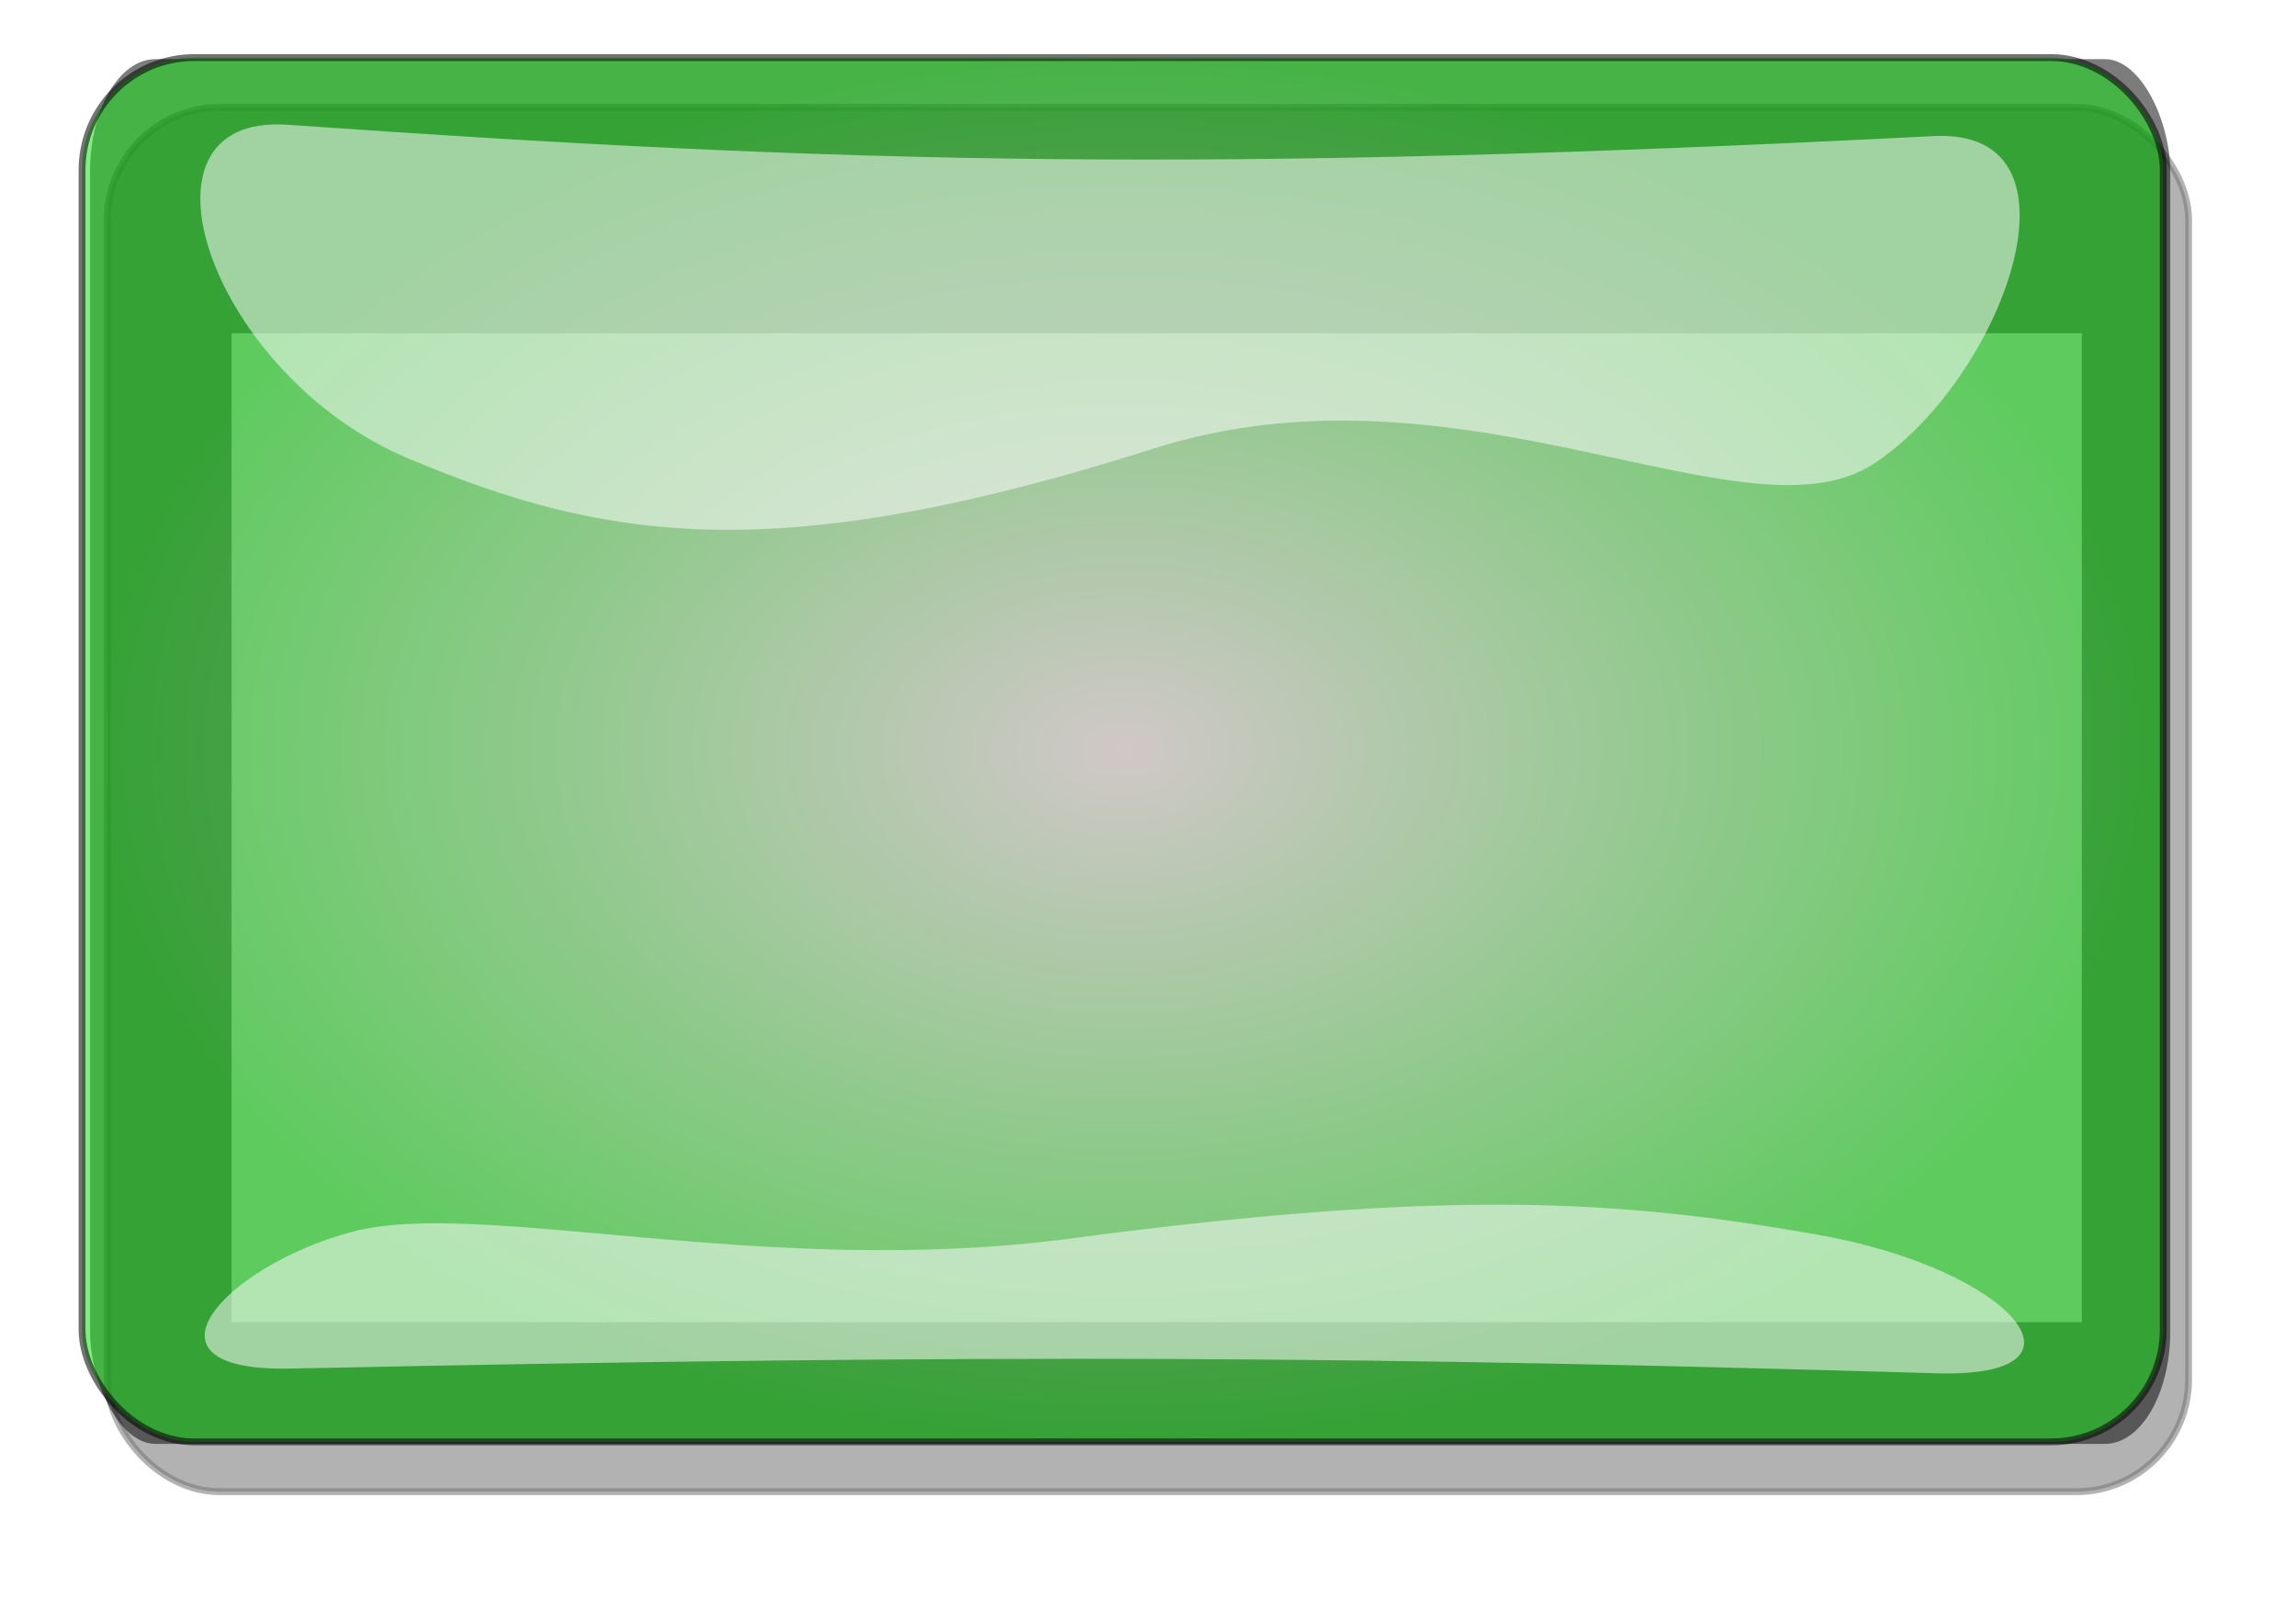
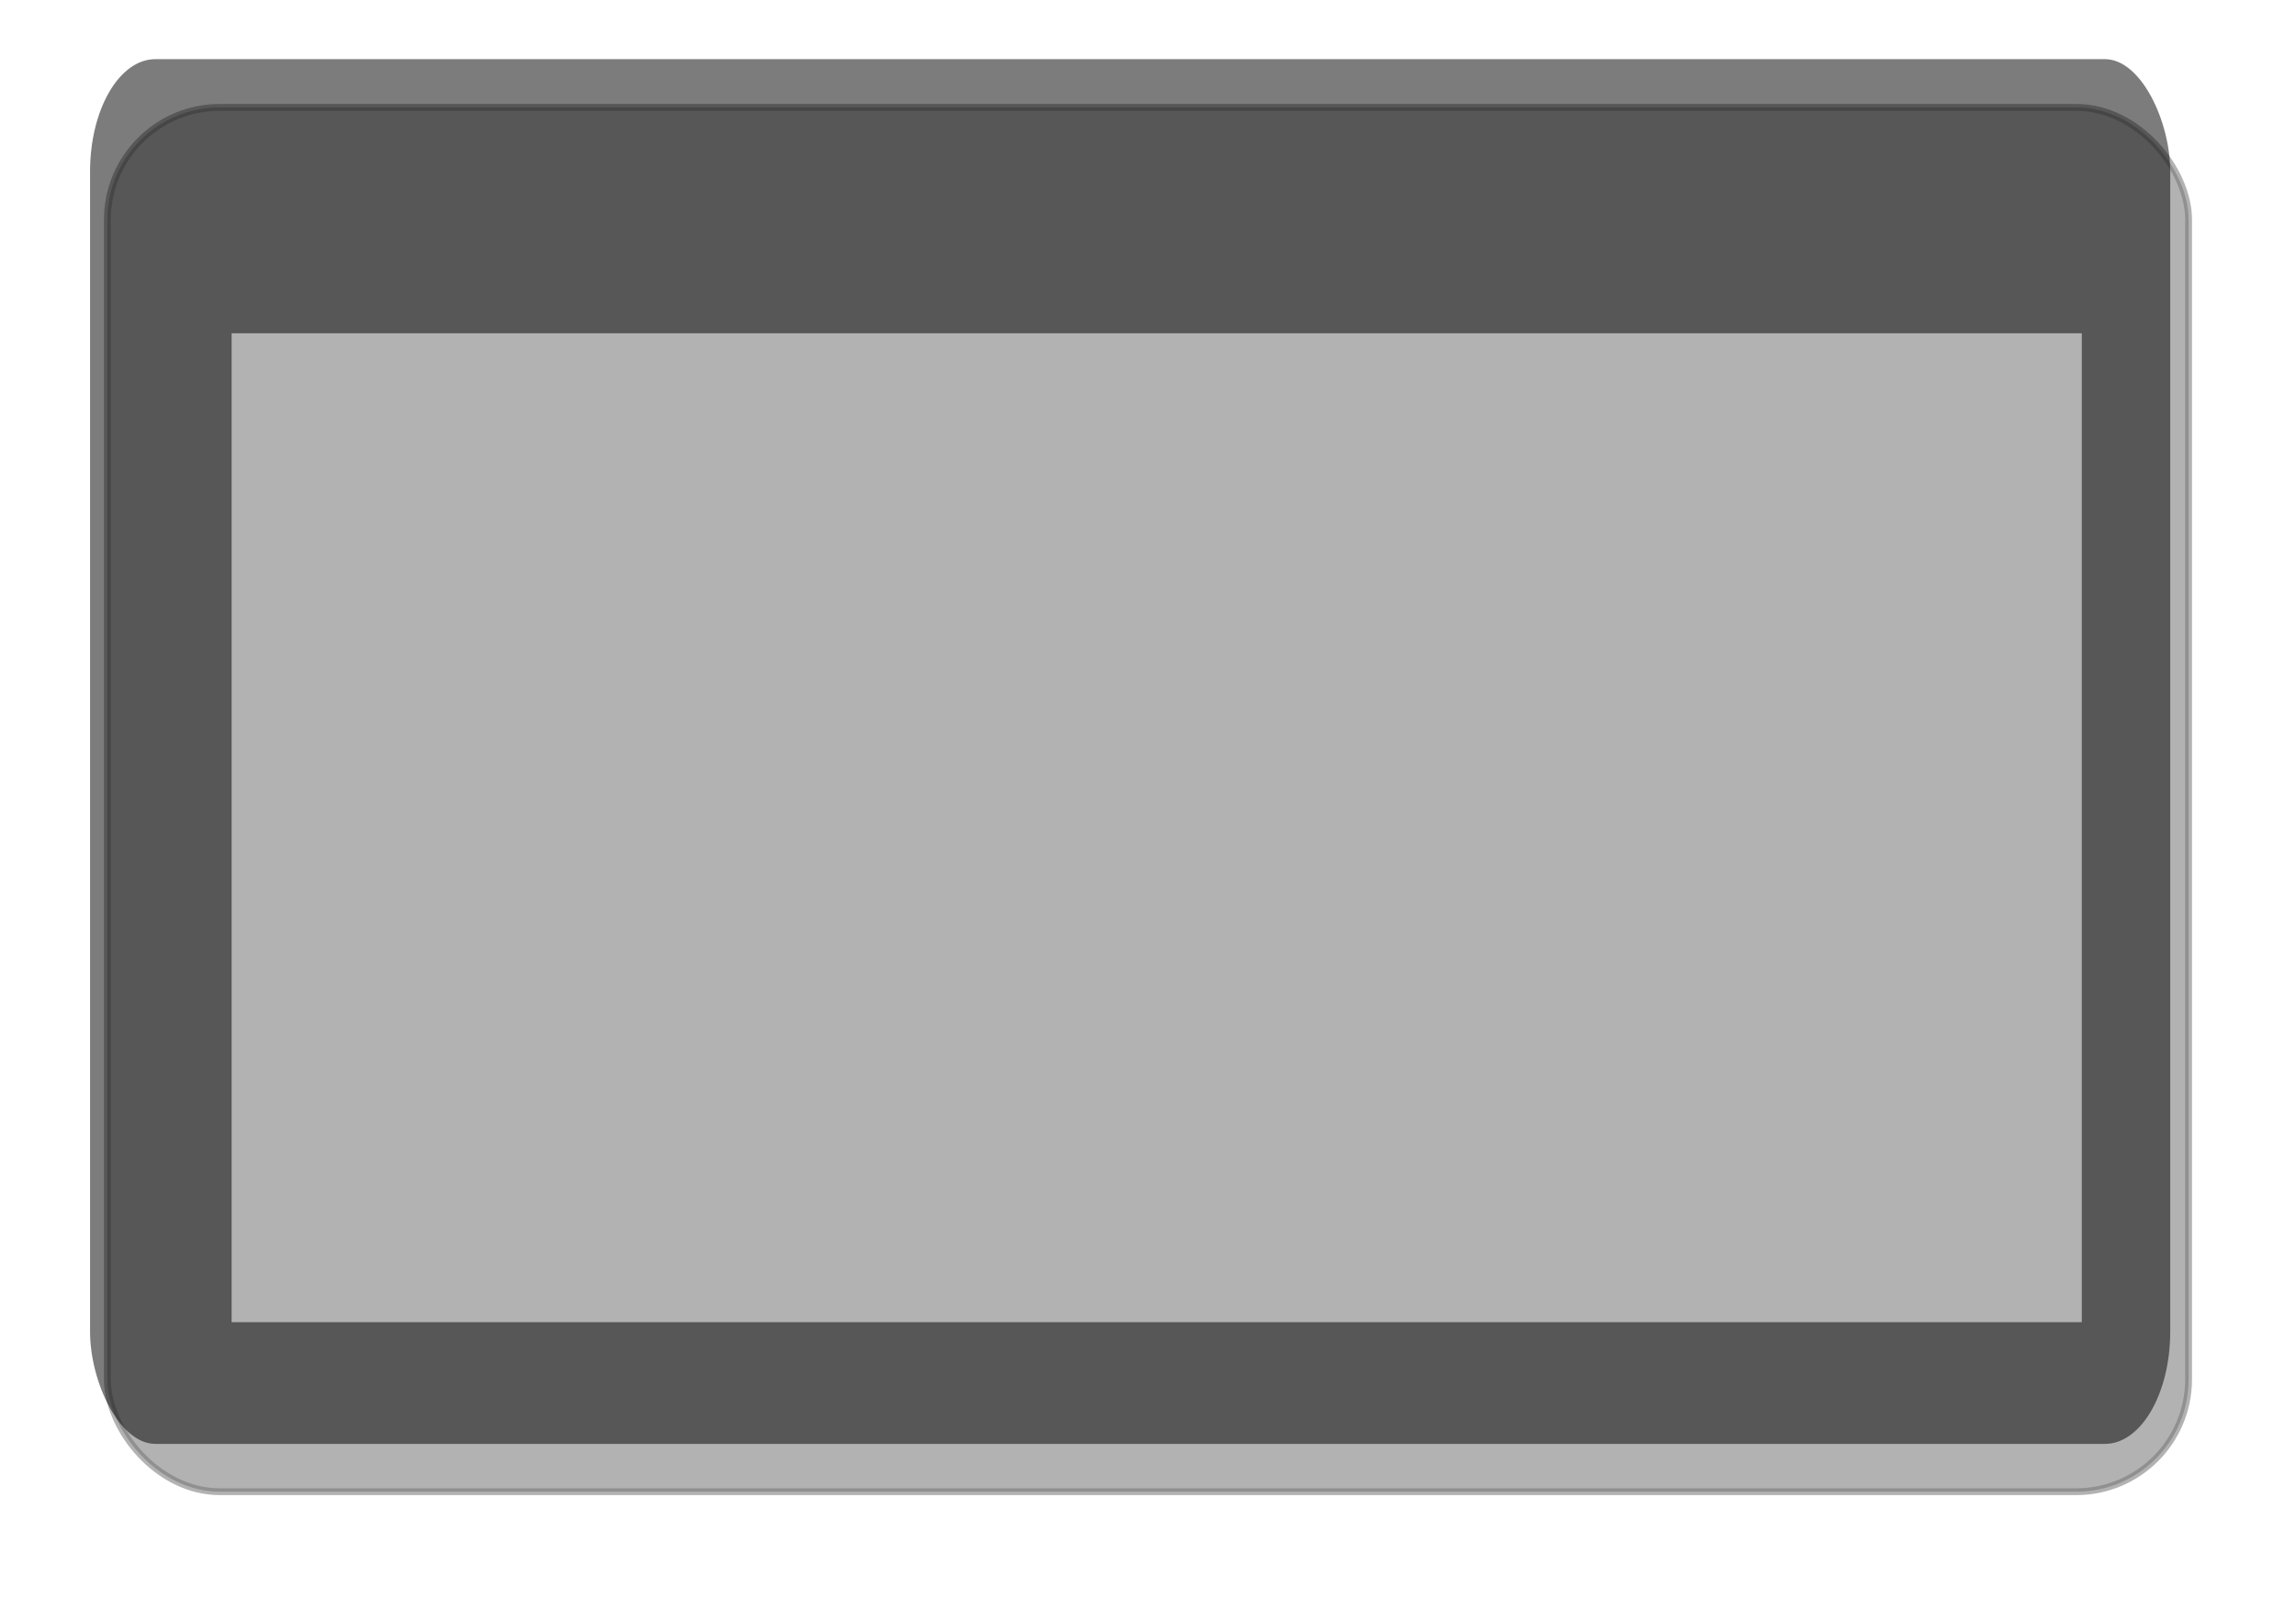
<svg xmlns="http://www.w3.org/2000/svg" xmlns:xlink="http://www.w3.org/1999/xlink" width="392.756" height="273.537">
  <title>Red rectangle button</title>
  <defs>
    <clipPath id="clipPath3828">
      <rect ry="18.905" height="138.173" width="395.504" y="357.695" x="-413.251" fill="rgb(255, 102, 0)" id="rect3830" />
    </clipPath>
    <clipPath id="clipPath3824">
      <rect ry="18.905" height="138.173" width="395.504" y="357.695" x="-413.251" fill="rgb(255, 102, 0)" id="rect3826" />
    </clipPath>
    <clipPath id="clipPath8607">
      <rect ry="18.905" height="138.173" width="395.504" y="357.695" x="-413.251" fill="rgb(255, 102, 0)" id="rect8609" />
    </clipPath>
    <clipPath id="clipPath8611">
      <rect ry="18.905" height="138.173" width="395.504" y="357.695" x="-413.251" fill="rgb(255, 102, 0)" id="rect8613" />
    </clipPath>
    <clipPath id="clipPath8713">
      <rect ry="18.905" height="138.173" width="395.504" y="357.695" x="-413.251" fill="rgb(255, 102, 0)" id="rect8715" />
    </clipPath>
    <clipPath id="clipPath8717">
      <rect ry="18.905" height="138.173" width="395.504" y="357.695" x="-413.251" fill="rgb(255, 102, 0)" id="rect8719" />
    </clipPath>
    <filter height="1.416" width="1.161" y="-0.208" x="-0.08" color-interpolation-filters="sRGB" id="filter4311">
      <feGaussianBlur stdDeviation="13.416" id="feGaussianBlur4313" />
    </filter>
    <clipPath clipPathUnits="userSpaceOnUse" id="clipPath4332">
      <rect ry="12.566" height="154.813" width="400.267" y="555.219" x="-533.358" opacity="0.55" id="rect4334" />
    </clipPath>
    <filter color-interpolation-filters="sRGB" id="filter4393">
      <feGaussianBlur stdDeviation="7.41" id="feGaussianBlur4395" />
    </filter>
    <linearGradient id="linearGradient3163">
      <stop offset="0" stop-color="rgb(249,249,249)" id="stop3165" />
      <stop offset="1" stop-color="rgb(249,249,249)" id="stop3167" />
    </linearGradient>
    <linearGradient xlink:href="#linearGradient3163" y2="-0.041" x2="0.592" y1="0.704" x1="0.588" id="linearGradient3158" />
    <linearGradient xlink:href="#linearGradient3163" y2="1.041" x2="0.408" y1="0.296" x1="0.412" id="linearGradient3161" />
    <radialGradient spreadMethod="pad" id="svg_1">
      <stop offset="0" stop-opacity="0.996" stop-color="#eadada" />
      <stop offset="0.991" stop-opacity="0.996" stop-color="#1ae01a" />
    </radialGradient>
  </defs>
  <g>
    <title>Layer 1</title>
    <rect ry="19.221" height="236.79" width="356.016" y="18.37" x="18.367" stroke-width="1.166" stroke="#000000" fill="#000000" opacity="0.55" filter="url(&quot;#filter4393&quot;)" id="rect4391" />
    <rect ry="12.566" height="154.813" width="400.267" y="563.739" x="-528.248" transform="matrix(0.889 0 0 1.53 489.561 -839.367)" stroke-width="44.252" stroke-miterlimit="4" stroke="#000000" fill="none" clip-path="url(&quot;#clipPath4332&quot;)" opacity="0.716" filter="url(&quot;#filter4311&quot;)" id="rect4371" />
-     <rect ry="19.221" height="236.79" width="356.016" y="9.847" x="14.034" stroke-width="1.166" stroke="#000000" fill="url(#svg_1)" opacity="0.55" id="rect4373" />
-     <path d="m49.177,21.341c-28.527,-1.997 -13.071,42.918 20.682,57.091c33.753,14.173 62.853,18.86 127.519,-1.711c52.46,-16.688 101.181,16.82 123.027,2.679c21.846,-14.142 38.217,-57.541 10.341,-56.123c-124.1,6.312 -184.902,4.832 -281.569,-1.936z" fill="url(#linearGradient3161)" opacity="0.55" id="path4375" />
-     <path d="m331.331,234.909c28.527,0.831 13.071,-17.866 -20.682,-23.766c-33.753,-5.9 -62.853,-7.851 -127.519,0.712c-52.46,6.947 -101.181,-7.002 -123.027,-1.115c-21.846,5.887 -38.217,23.953 -10.341,23.363c124.1,-2.627 184.902,-2.012 281.569,0.806z" fill="url(#linearGradient3158)" opacity="0.55" id="path4377" />
  </g>
</svg>